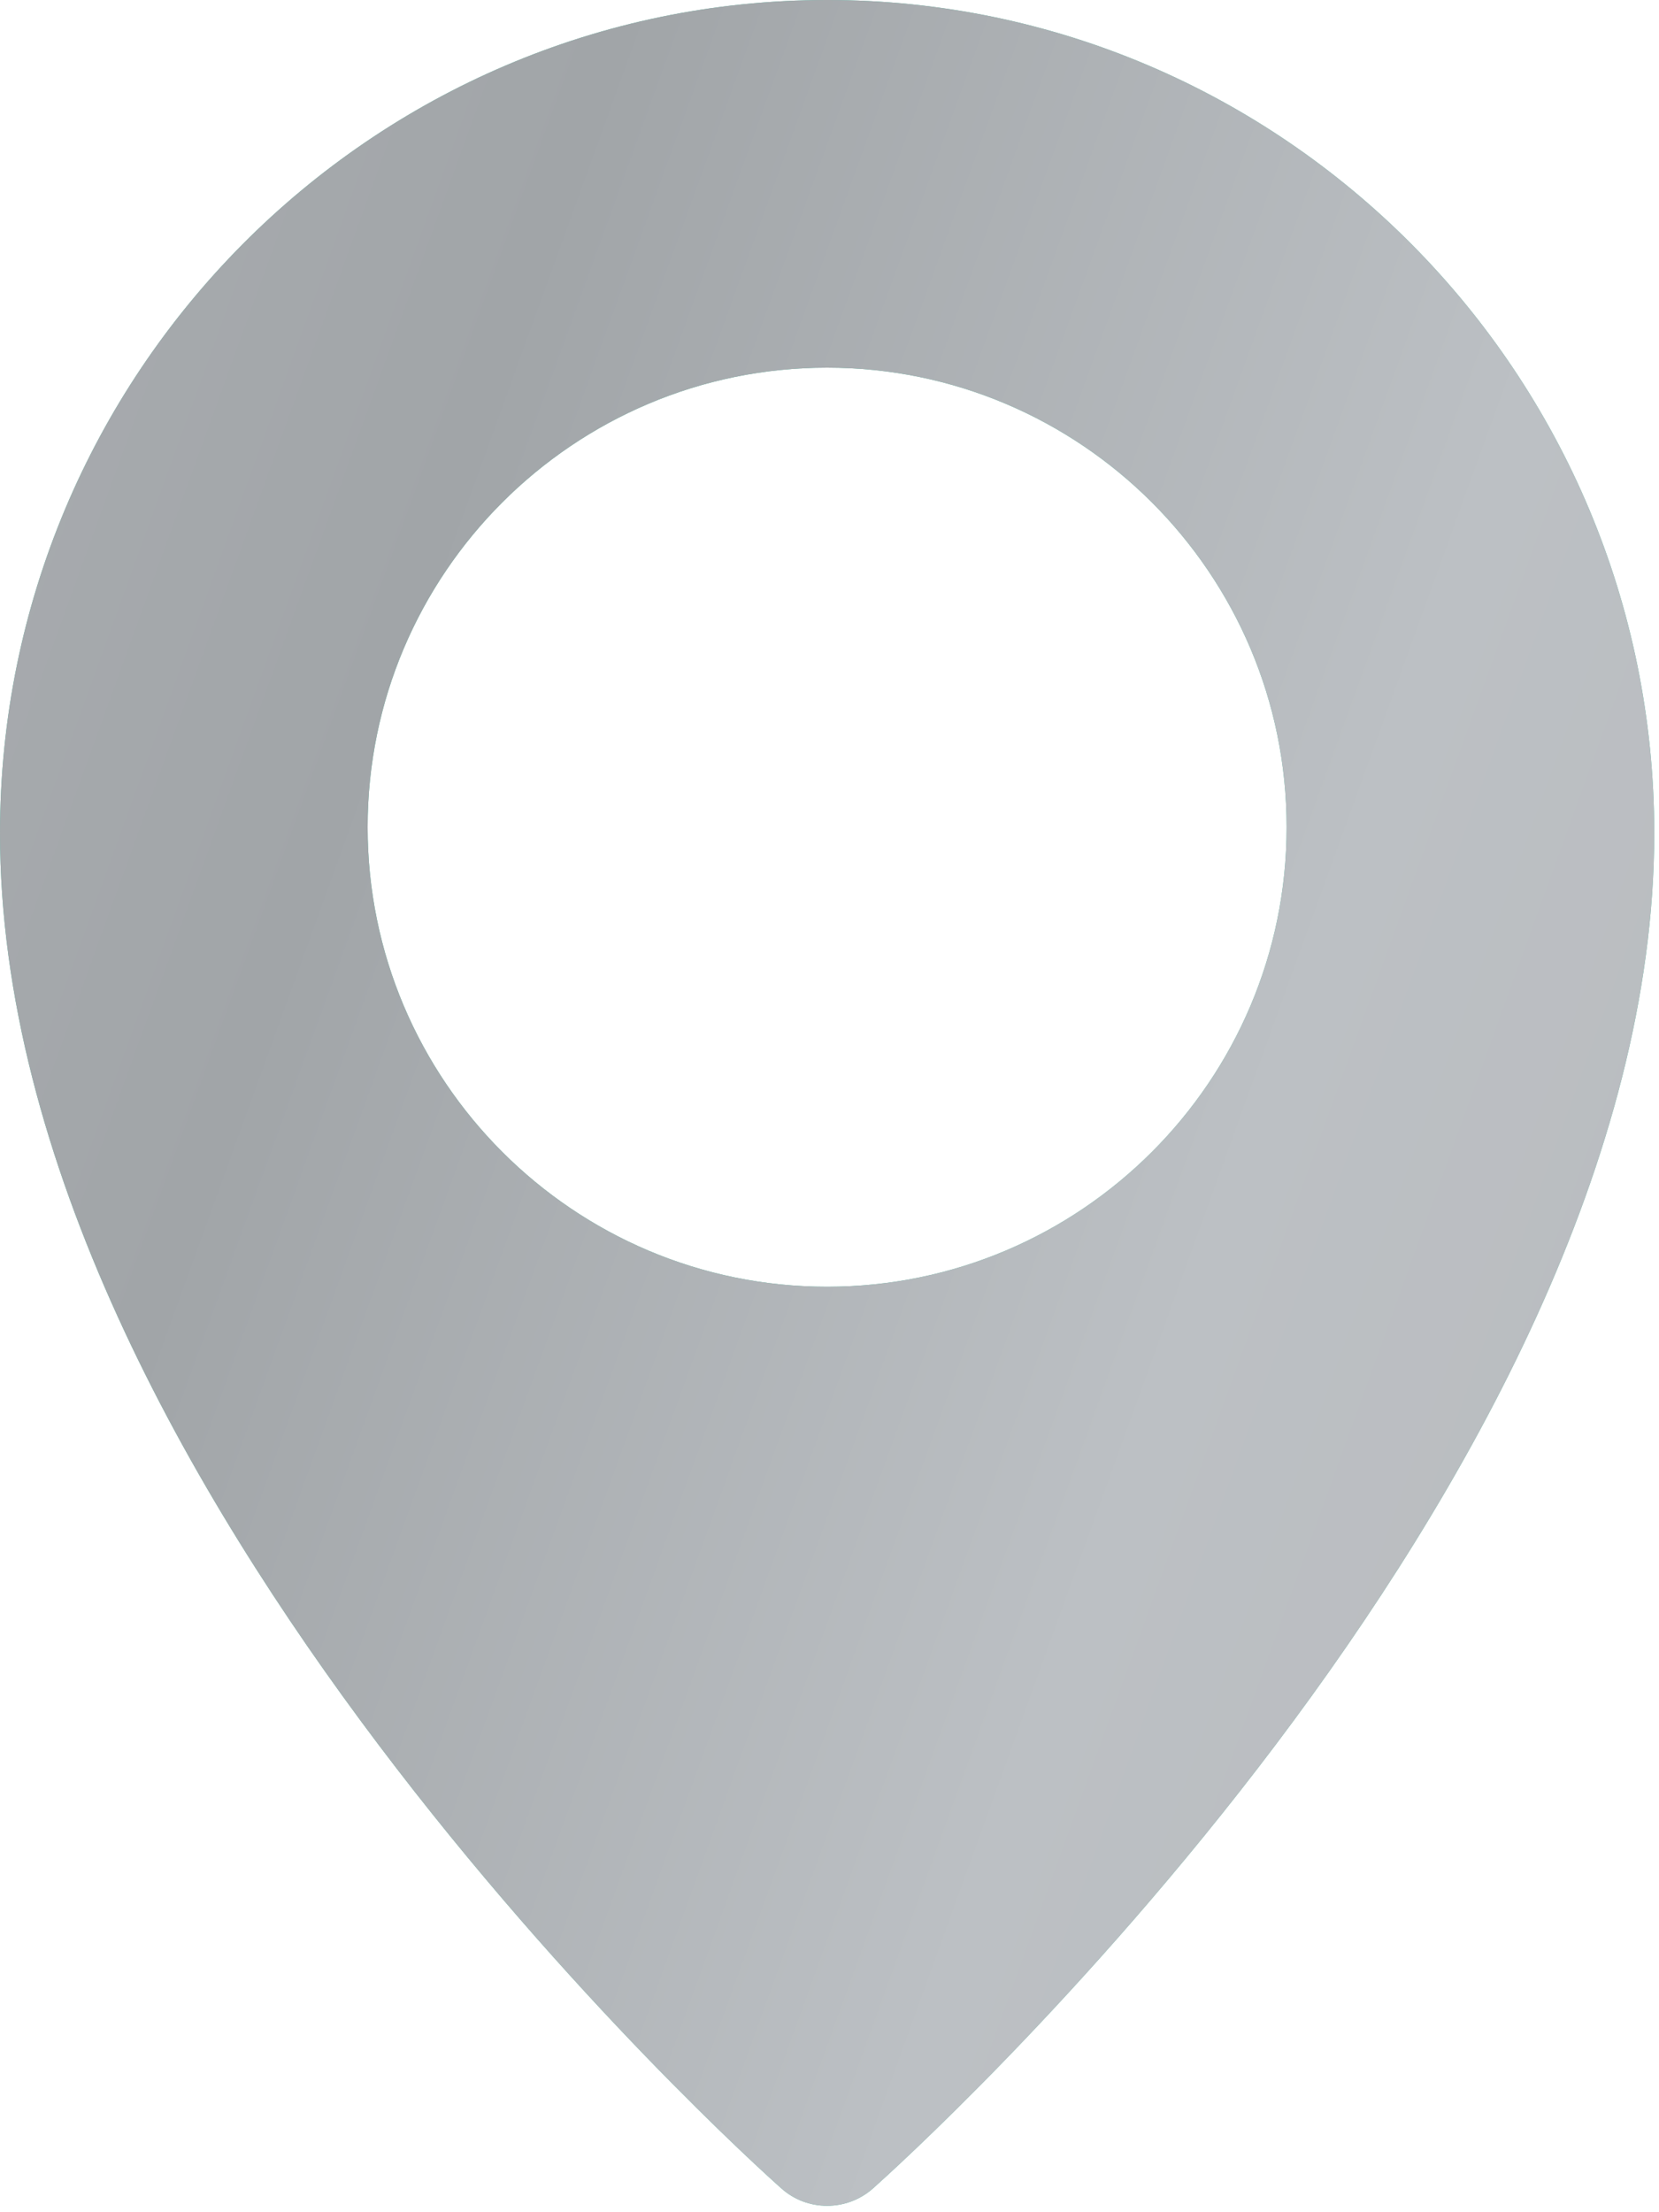
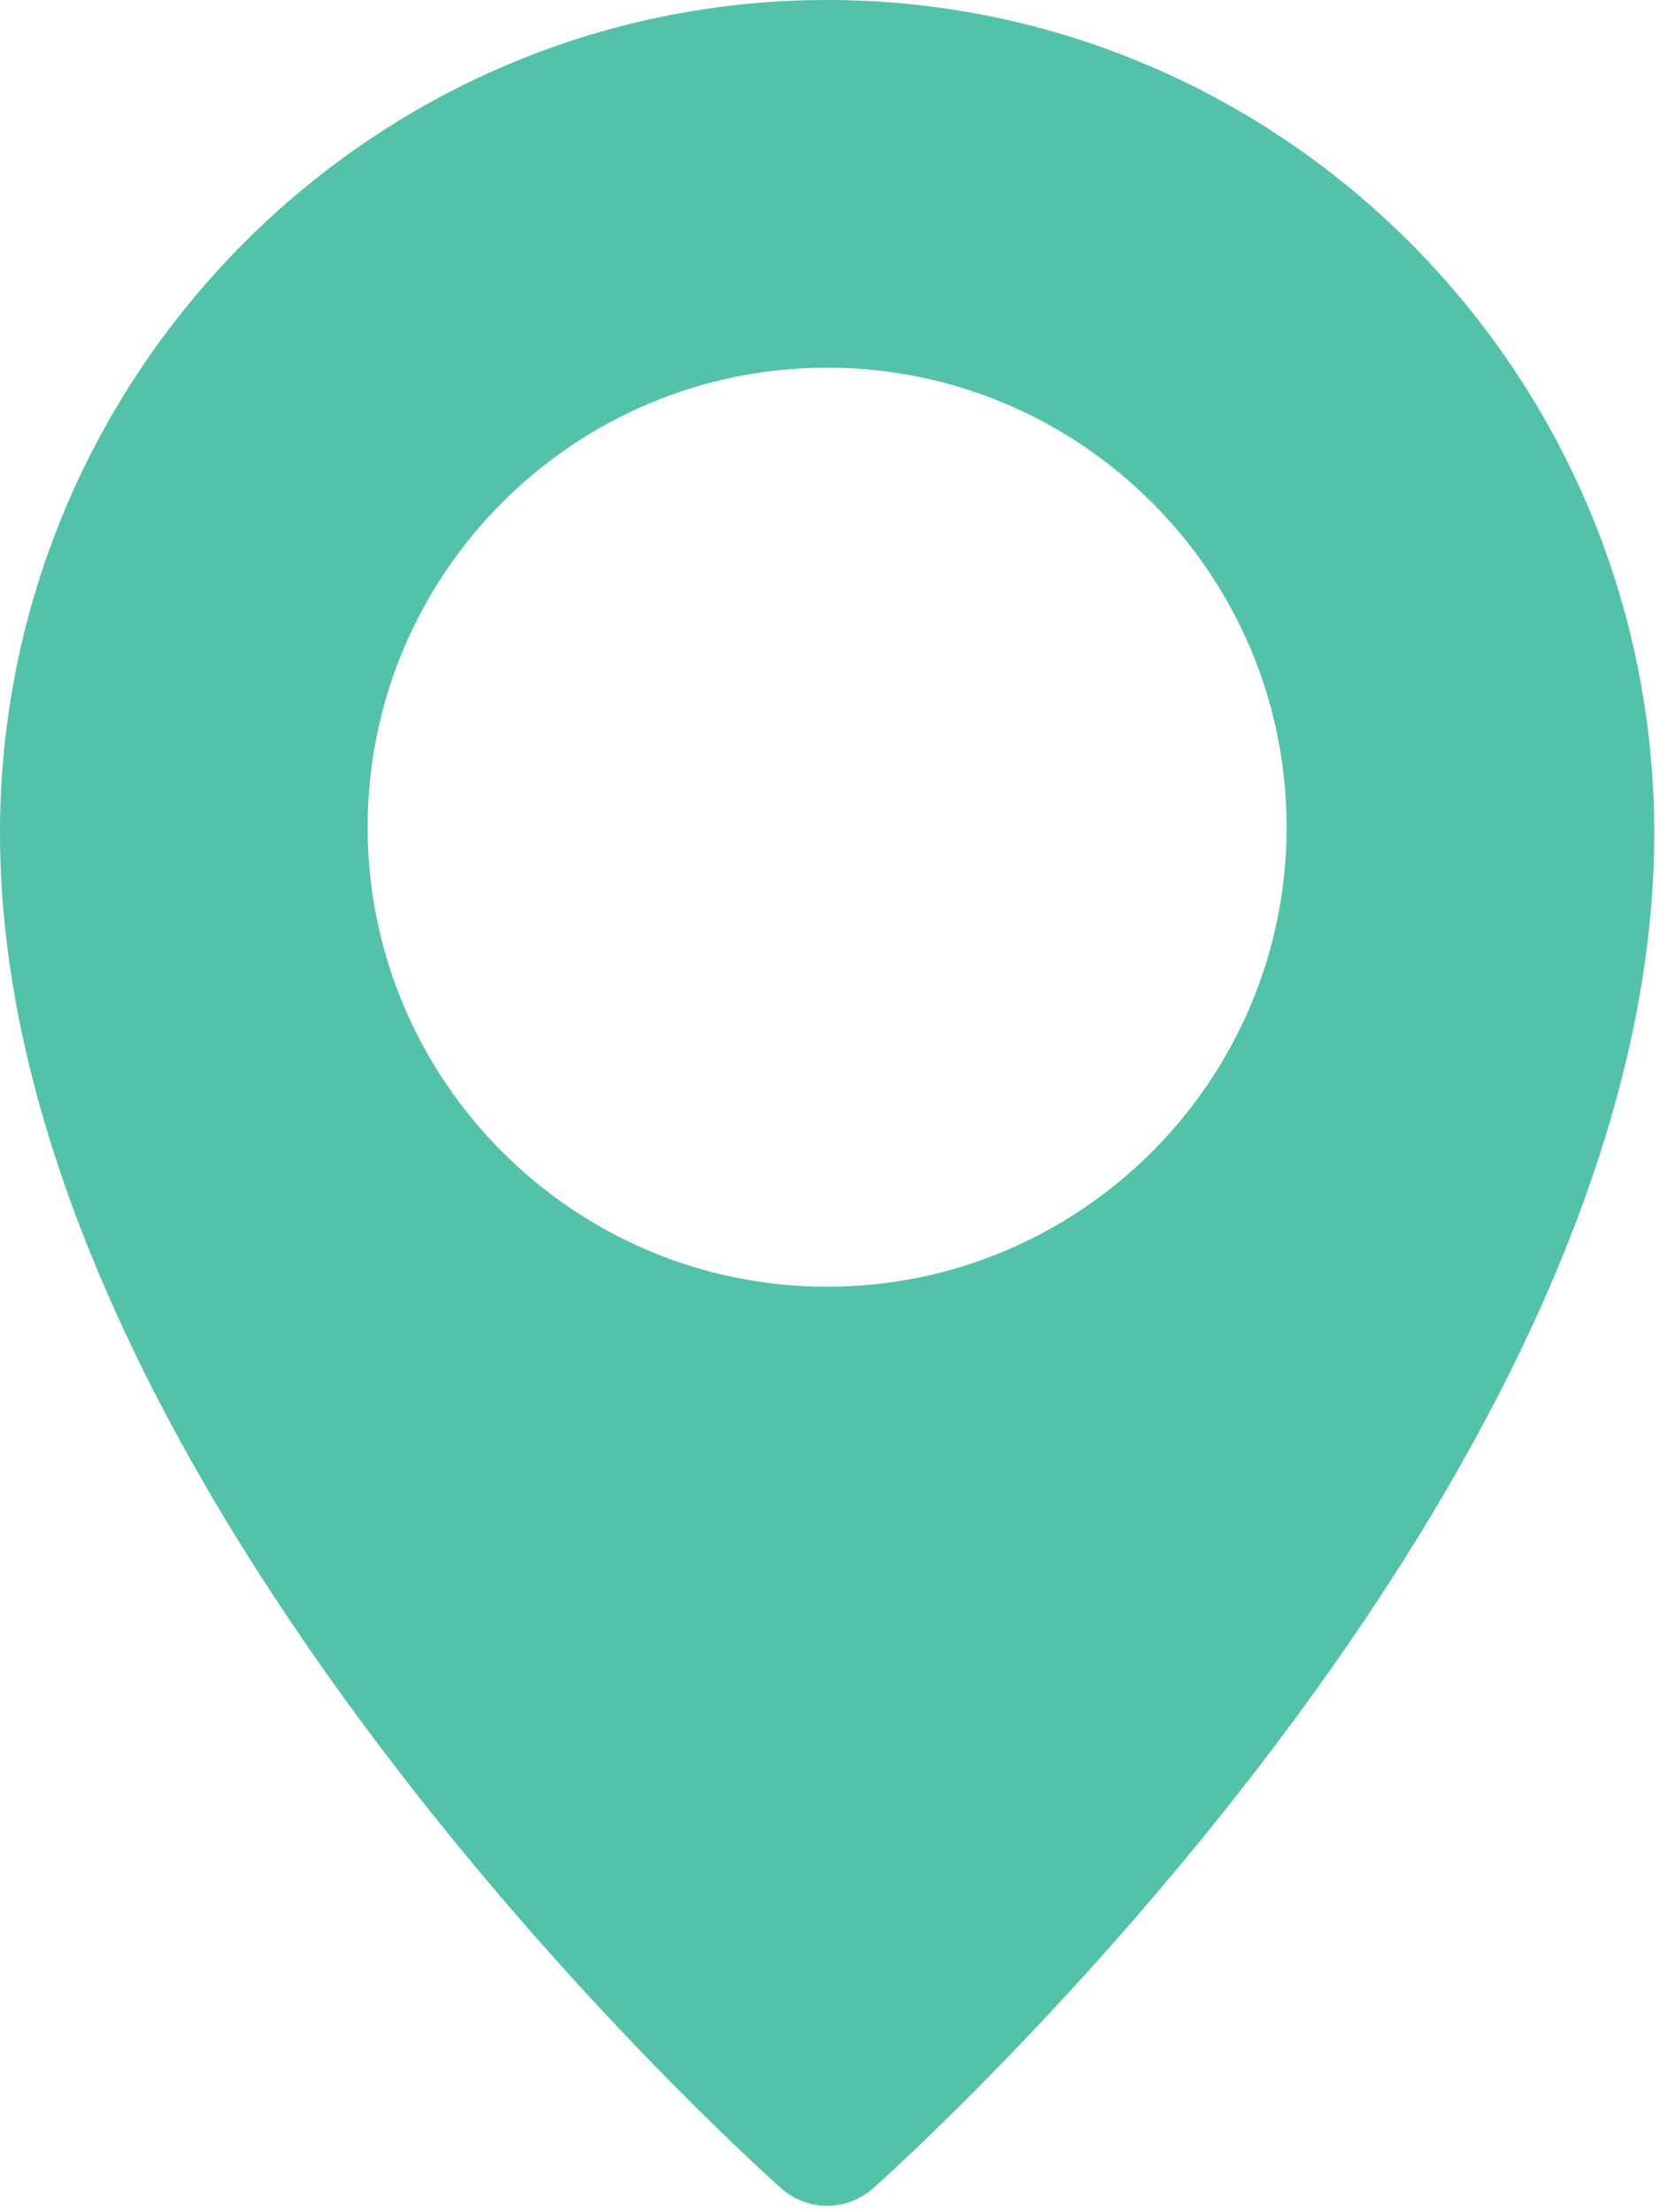
<svg xmlns="http://www.w3.org/2000/svg" width="15" height="20" viewBox="0 0 15 20" fill="none">
  <path d="M7.478 0C3.355 0 0 3.379 0 7.532C0 13.434 6.775 19.528 7.064 19.784C7.182 19.89 7.33 19.942 7.478 19.942C7.626 19.942 7.774 19.89 7.893 19.785C8.181 19.528 14.957 13.434 14.957 7.532C14.957 3.379 11.601 0 7.478 0ZM7.478 11.633C5.187 11.633 3.324 9.769 3.324 7.478C3.324 5.187 5.187 3.324 7.478 3.324C9.769 3.324 11.633 5.187 11.633 7.478C11.633 9.769 9.769 11.633 7.478 11.633Z" fill="#53C2A8" />
-   <path d="M7.478 0C3.355 0 0 3.379 0 7.532C0 13.434 6.775 19.528 7.064 19.784C7.182 19.89 7.33 19.942 7.478 19.942C7.626 19.942 7.774 19.89 7.893 19.785C8.181 19.528 14.957 13.434 14.957 7.532C14.957 3.379 11.601 0 7.478 0ZM7.478 11.633C5.187 11.633 3.324 9.769 3.324 7.478C3.324 5.187 5.187 3.324 7.478 3.324C9.769 3.324 11.633 5.187 11.633 7.478C11.633 9.769 9.769 11.633 7.478 11.633Z" fill="url(#paint0_linear_2015_724)" />
  <defs>
    <linearGradient id="paint0_linear_2015_724" x1="-3.513" y1="2.543" x2="21.874" y2="11.735" gradientUnits="userSpaceOnUse">
      <stop stop-color="#ADB0B4" />
      <stop offset="0.289" stop-color="#A1A5A8" />
      <stop offset="0.614" stop-color="#BCC0C4" />
      <stop offset="1" stop-color="#B6B7B9" />
    </linearGradient>
  </defs>
</svg>